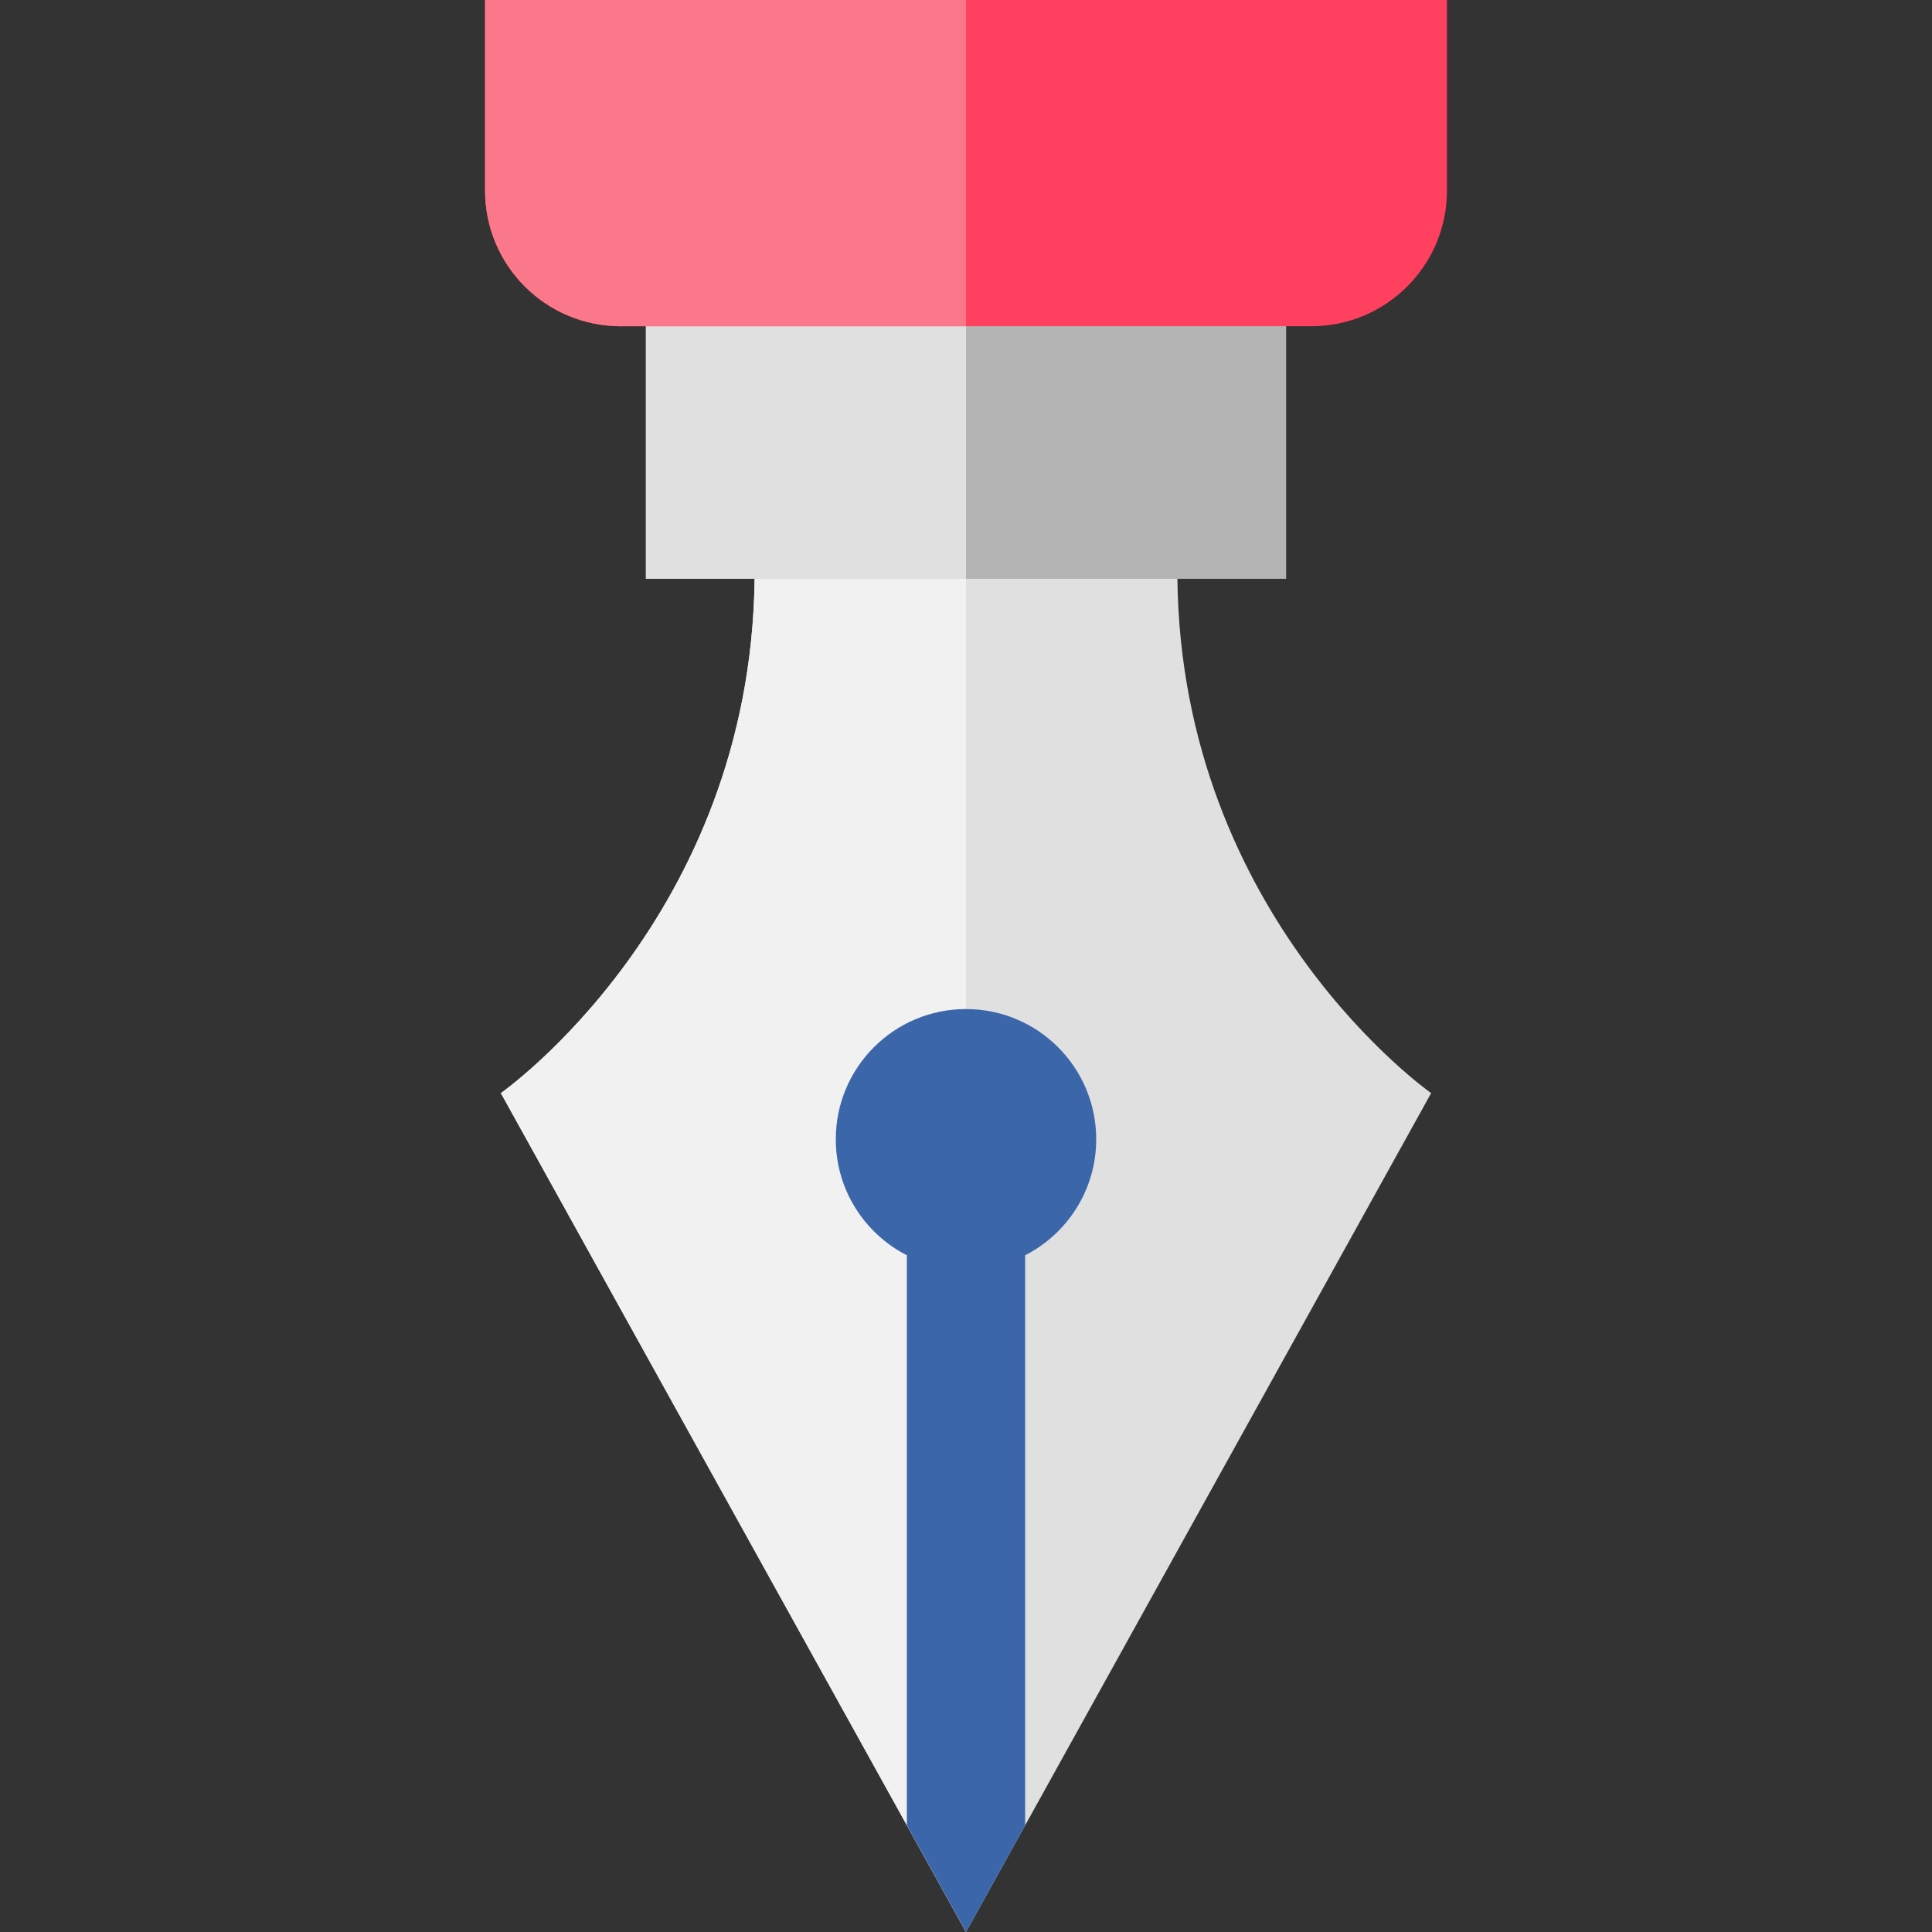
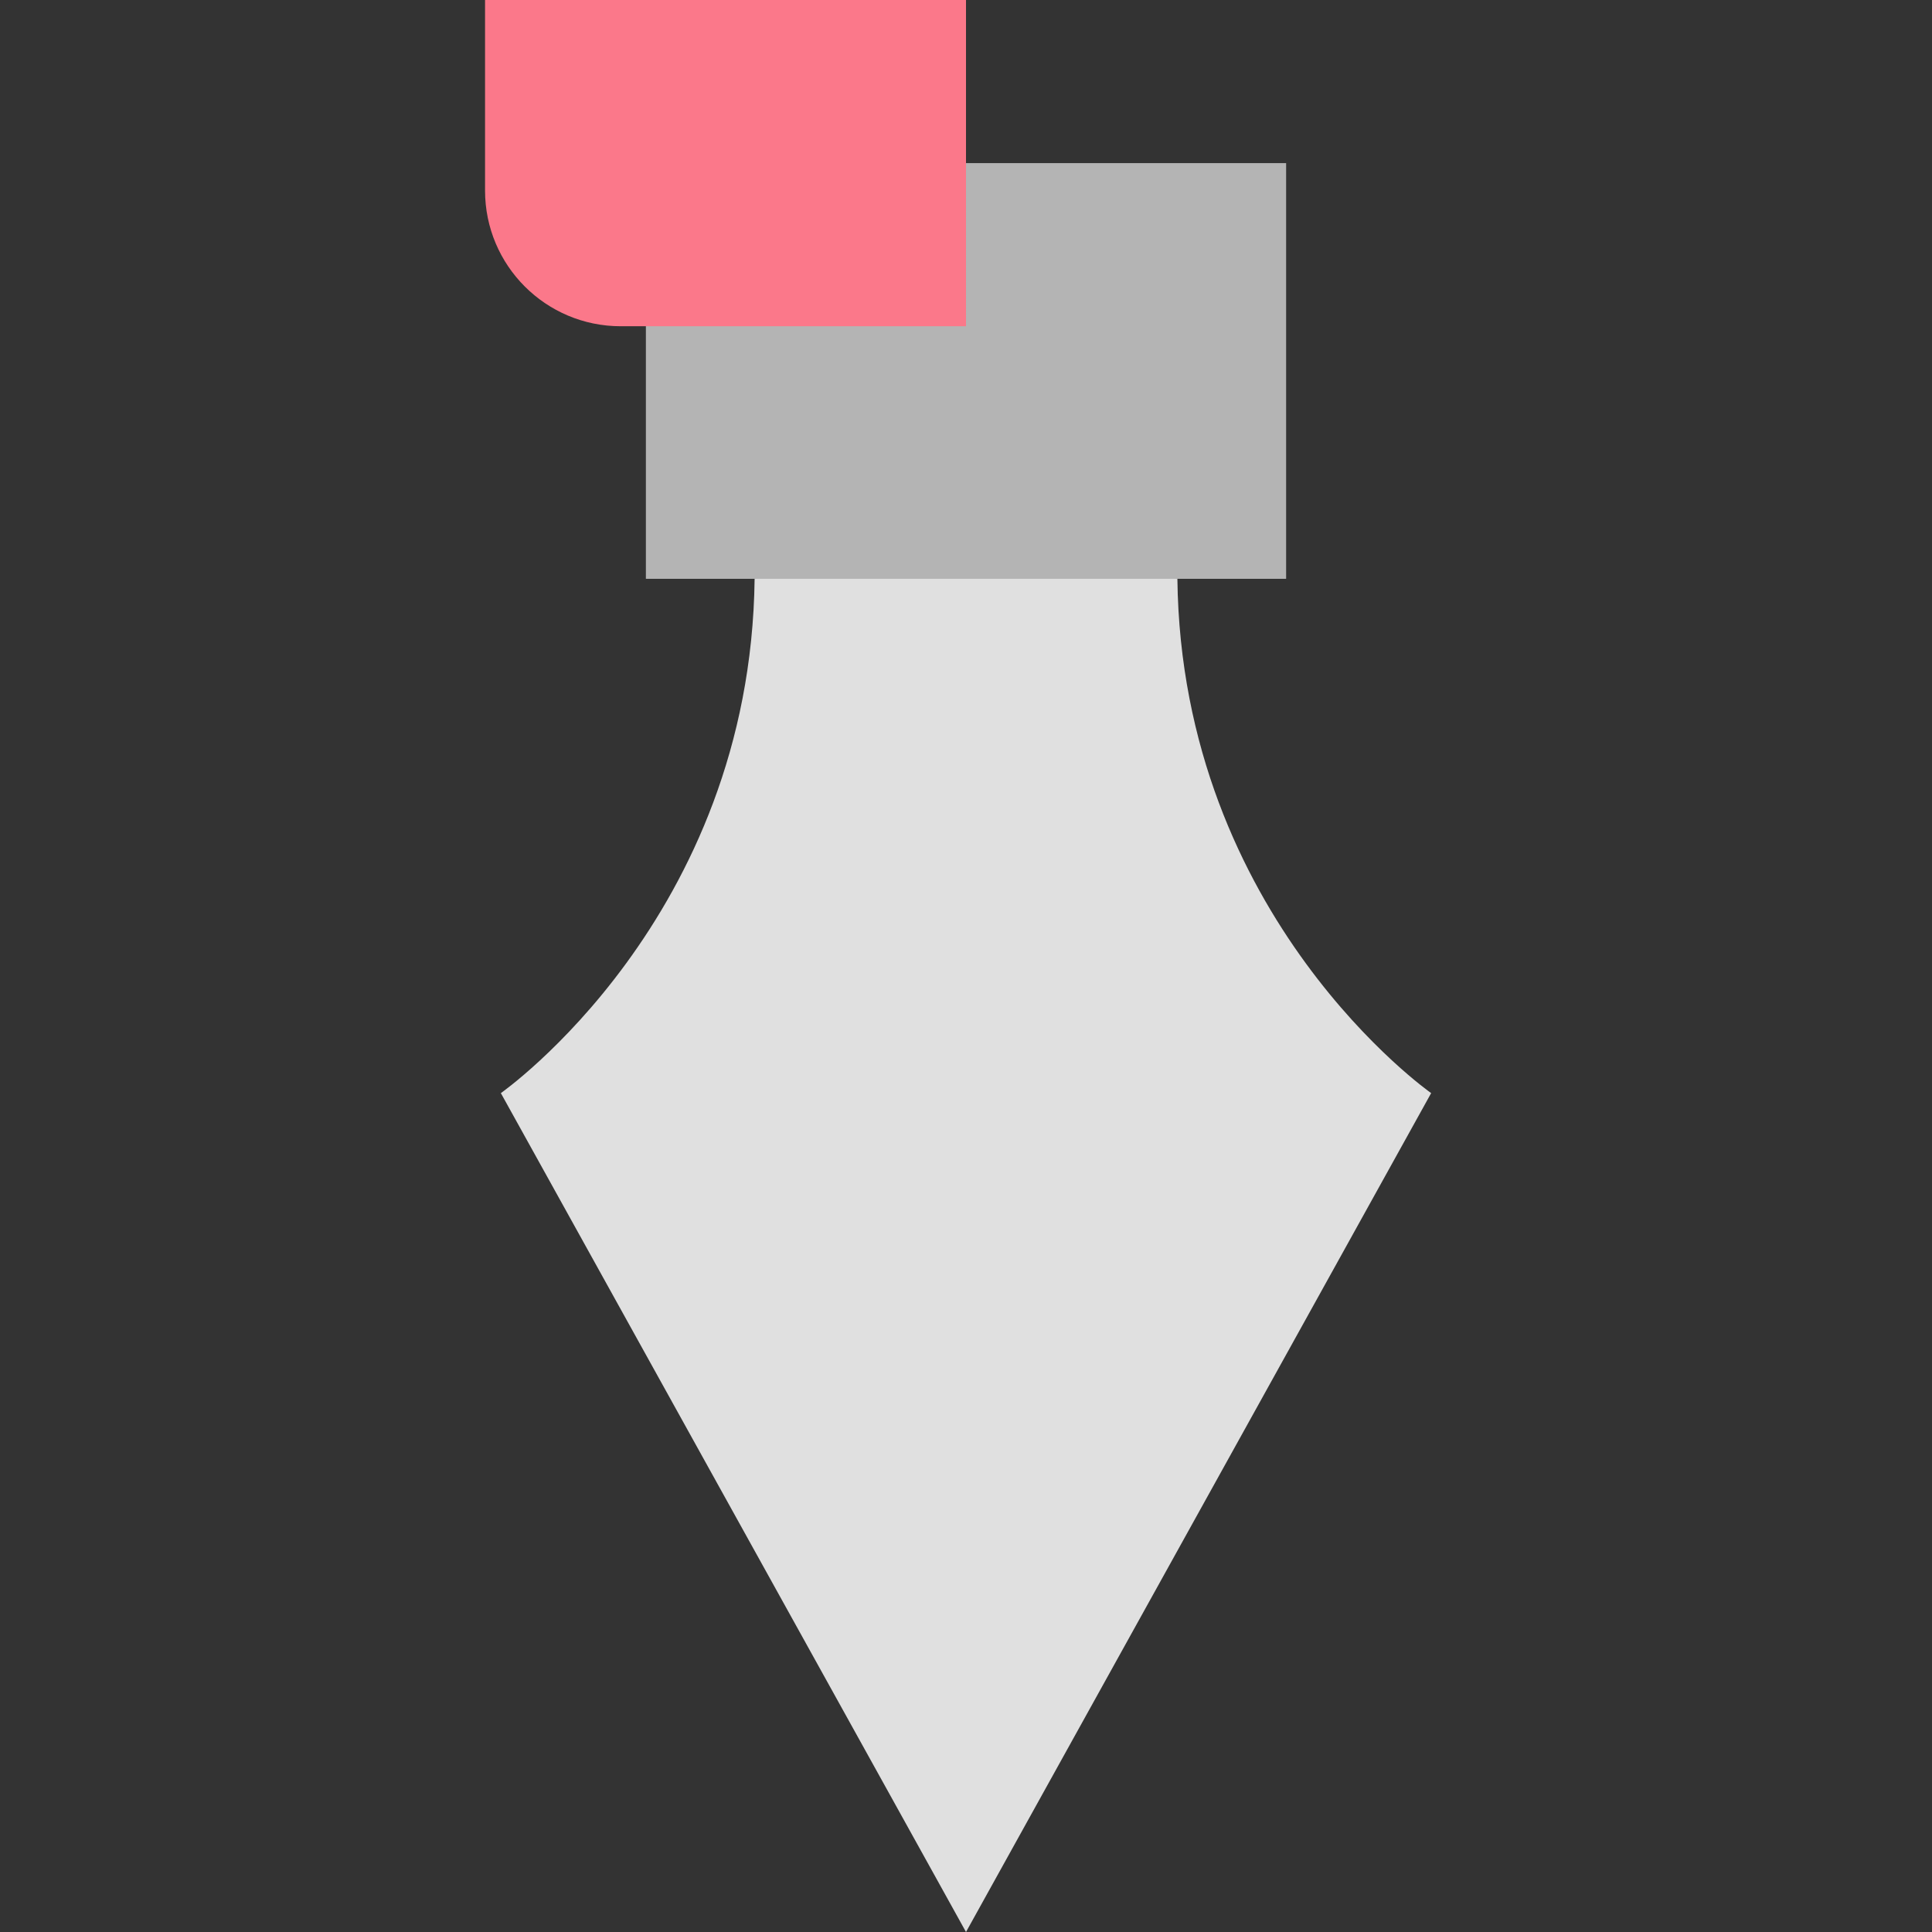
<svg xmlns="http://www.w3.org/2000/svg" version="1.1" id="Layer_1" viewBox="0 0 512 512" xml:space="preserve">
  <rect x="0" y="0" width="512" height="512" fill="#333333" stroke="none" />
  <path style="fill:#E0E0E0;" d="M312.02,153.389l-56.019-20.898l-56.019,20.898c-1.072,89.986-67.251,136.296-67.251,136.296  L256.001,512l123.27-222.315C379.27,289.685,313.092,243.374,312.02,153.389z" />
-   <path style="fill:#F1F1F1;" d="M256.001,132.491l-56.019,20.898c-1.072,89.986-67.251,136.296-67.251,136.296L256.001,512V132.491z" />
-   <path style="fill:#3B67AA;" d="M271.674,332.659c11.176-5.71,18.833-17.326,18.833-30.739c0-19.058-15.45-34.507-34.507-34.507  c-19.057,0-34.507,15.449-34.507,34.507c0,13.412,7.657,25.028,18.833,30.739v151.073L256.001,512l15.673-28.268V332.659z" />
  <rect x="171.165" y="43.227" style="fill:#B4B4B4;" width="169.671" height="110.164" />
-   <rect x="171.165" y="43.227" style="fill:#E0E0E0;" width="84.835" height="110.164" />
-   <path style="fill:#FF405F;" d="M128.543,0v50.499c0,19.86,16.1,35.959,35.959,35.959h182.996c19.859,0,35.959-16.1,35.959-35.959V0  H128.543z" />
  <path style="fill:#FB788A;" d="M256.001,0H128.543v50.499c0,19.859,16.1,35.959,35.959,35.959h91.499V0z" />
</svg>